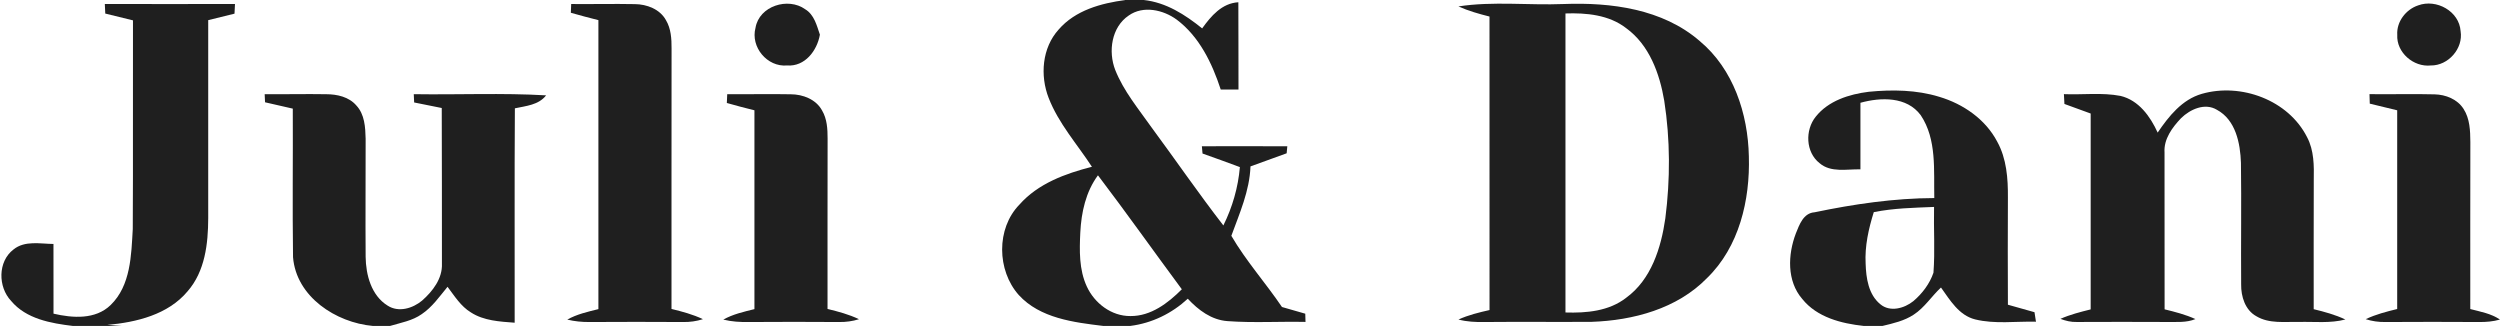
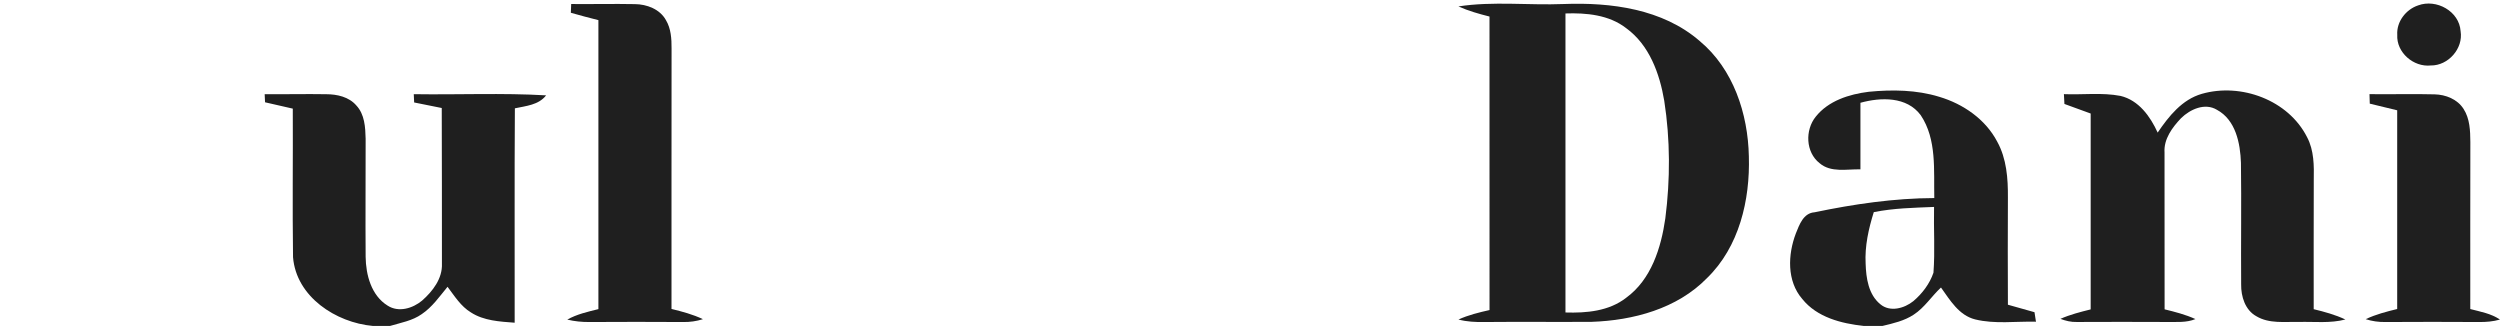
<svg xmlns="http://www.w3.org/2000/svg" width="721pt" height="94pt" viewBox="0 0 721 94" version="1.1">
  <g id="#1f1f1fff">
-     <path fill="#1f1f1f" opacity="1.00" d=" M 321.77 0.00 L 329.86 0.00 C 336.31 0.70 341.79 4.23 346.70 8.19 C 349.27 4.62 352.38 0.93 357.14 0.65 C 357.20 9.04 357.14 17.43 357.18 25.82 C 355.46 25.82 353.76 25.82 352.06 25.82 C 349.57 18.22 345.90 10.57 339.36 5.66 C 335.48 2.82 329.71 1.52 325.53 4.47 C 320.54 7.82 319.56 14.86 321.63 20.17 C 324.07 26.31 328.37 31.44 332.14 36.79 C 339.07 46.18 345.68 55.80 352.82 65.02 C 355.43 59.75 357.08 54.06 357.58 48.19 C 354.00 46.86 350.41 45.55 346.81 44.28 C 346.77 43.75 346.67 42.70 346.62 42.18 C 354.83 42.16 363.05 42.15 371.26 42.19 C 371.19 42.86 371.13 43.54 371.07 44.21 C 367.59 45.47 364.11 46.73 360.64 47.99 C 360.38 55.06 357.49 61.50 355.12 68.01 C 359.34 75.25 365.01 81.59 369.72 88.54 C 371.96 89.18 374.20 89.82 376.44 90.47 C 376.46 91.06 376.49 92.24 376.51 92.84 C 369.00 92.68 361.48 93.16 354.00 92.61 C 349.39 92.28 345.59 89.42 342.56 86.15 C 337.97 90.39 332.25 93.20 326.01 93.99 L 328.44 94.00 L 318.19 94.00 C 309.68 92.97 299.96 91.80 293.82 85.09 C 287.50 78.01 287.27 65.90 294.01 59.00 C 299.39 52.92 307.25 50.06 314.91 48.10 C 310.65 41.57 305.30 35.62 302.44 28.27 C 299.91 21.78 300.52 13.80 305.33 8.50 C 310.13 2.96 317.58 0.92 324.57 0.01 L 321.77 0.00 M 316.65 50.56 C 313.14 55.31 311.85 61.23 311.56 67.04 C 311.31 72.25 311.18 77.73 313.42 82.59 C 315.64 87.45 320.55 91.21 326.03 91.15 C 331.92 91.20 336.87 87.41 340.84 83.43 C 332.74 72.50 324.88 61.39 316.65 50.56 Z" />
-     <path fill="#1f1f1f" opacity="1.00" d=" M 30.23 1.15 C 42.75 1.18 55.26 1.17 67.77 1.15 C 67.74 1.85 67.67 3.25 67.63 3.94 C 65.10 4.57 62.57 5.18 60.05 5.81 C 60.04 24.86 60.06 43.90 60.05 62.94 C 60.03 70.29 59.13 78.25 54.10 84.01 C 48.46 90.76 39.34 92.94 30.98 93.70 L 35.14 94.00 L 21.02 94.00 C 14.68 93.24 7.55 91.99 3.21 86.79 C -0.60 82.76 -0.67 75.43 3.89 71.95 C 7.15 69.31 11.57 70.32 15.42 70.36 C 15.44 77.06 15.42 83.76 15.43 90.46 C 20.93 91.74 27.53 92.23 31.91 87.97 C 37.72 82.33 37.86 73.59 38.29 66.05 C 38.41 45.99 38.29 25.93 38.35 5.87 C 35.68 5.21 33.02 4.56 30.36 3.91 C 30.33 3.22 30.26 1.84 30.23 1.15 Z" />
    <path fill="#1f1f1f" opacity="1.00" d=" M 164.73 1.16 C 170.85 1.22 176.96 1.07 183.08 1.19 C 186.54 1.21 190.32 2.64 192.06 5.81 C 193.54 8.28 193.69 11.21 193.68 14.00 C 193.64 39.04 193.68 64.07 193.66 89.10 C 196.74 89.86 199.84 90.67 202.72 92.05 C 200.88 92.64 198.94 92.91 197.01 92.87 C 188.01 92.81 179.01 92.82 170.02 92.87 C 167.86 92.89 165.70 92.68 163.60 92.17 C 166.39 90.61 169.51 89.91 172.58 89.15 C 172.57 61.37 172.57 33.59 172.58 5.81 C 169.92 5.13 167.26 4.45 164.63 3.68 C 164.66 3.05 164.71 1.79 164.73 1.16 Z" />
-     <path fill="#1f1f1f" opacity="1.00" d=" M 217.89 8.02 C 218.94 1.72 227.29 -0.89 232.22 2.67 C 234.82 4.23 235.55 7.34 236.46 10.00 C 235.64 14.63 232.13 19.27 226.98 18.88 C 221.27 19.39 216.40 13.56 217.89 8.02 Z" />
    <path fill="#1f1f1f" opacity="1.00" d=" M 420.61 1.85 C 430.62 0.31 440.86 1.57 450.96 1.16 C 464.61 0.64 479.50 2.56 490.19 11.83 C 499.90 19.90 504.12 32.79 504.37 45.10 C 504.75 57.68 501.58 71.23 492.26 80.24 C 483.65 89.05 471.01 92.41 459.03 92.82 C 448.68 92.89 438.34 92.77 428.00 92.87 C 425.52 92.91 423.03 92.79 420.62 92.15 C 423.48 90.85 426.53 90.11 429.58 89.42 C 429.56 61.20 429.58 32.99 429.57 4.77 C 426.52 4.00 423.48 3.15 420.61 1.85 M 451.48 3.88 C 451.48 32.63 451.48 61.37 451.48 90.12 C 457.53 90.31 464.02 89.75 468.97 85.89 C 476.22 80.62 479.06 71.48 480.28 62.98 C 481.72 51.74 481.71 40.27 479.97 29.07 C 478.64 21.20 475.66 12.95 468.96 8.10 C 464.01 4.27 457.52 3.68 451.48 3.88 Z" />
    <path fill="#1f1f1f" opacity="1.00" d=" M 697.40 1.55 C 702.66 -0.40 709.26 3.24 709.64 9.00 C 710.45 14.00 706.06 18.96 701.04 18.88 C 696.07 19.42 691.08 15.13 691.37 10.04 C 691.13 6.25 693.87 2.72 697.40 1.55 Z" />
    <path fill="#1f1f1f" opacity="1.00" d=" M 523.66 33.65 C 527.31 29.05 533.31 27.17 538.94 26.47 C 545.72 25.81 552.72 25.90 559.29 27.92 C 566.18 29.97 572.60 34.38 575.99 40.84 C 578.71 45.74 579.12 51.48 579.08 56.97 C 579.04 67.27 579.02 77.58 579.08 87.88 C 581.64 88.58 584.19 89.31 586.75 90.04 C 586.85 90.73 587.06 92.09 587.17 92.78 C 581.34 92.63 575.36 93.52 569.65 92.12 C 564.95 90.96 562.40 86.57 559.78 82.92 C 557.07 85.43 555.06 88.70 551.92 90.74 C 549.22 92.53 546.00 93.26 542.90 94.00 L 537.51 94.00 C 531.05 93.30 524.04 91.54 519.78 86.23 C 515.28 81.05 515.61 73.40 517.92 67.33 C 518.95 64.78 520.09 61.44 523.34 61.22 C 534.68 58.86 546.24 57.16 557.85 57.12 C 557.67 49.12 558.62 40.23 553.95 33.24 C 549.94 27.79 542.43 28.02 536.55 29.64 C 536.57 36.04 536.57 42.44 536.55 48.84 C 532.63 48.74 528.03 49.86 524.77 47.06 C 520.73 43.90 520.54 37.51 523.66 33.65 M 540.40 61.18 C 538.90 65.99 537.77 70.99 538.05 76.06 C 538.18 80.20 538.86 84.93 542.26 87.72 C 545.07 90.11 549.21 88.94 551.82 86.84 C 554.39 84.66 556.52 81.84 557.61 78.65 C 558.08 72.34 557.64 66.00 557.78 59.68 C 551.96 59.92 546.13 60.03 540.40 61.18 Z" />
    <path fill="#1f1f1f" opacity="1.00" d=" M 635.02 27.06 C 646.32 23.83 659.96 28.85 665.36 39.56 C 667.39 43.38 667.37 47.82 667.29 52.03 C 667.24 64.41 667.28 76.79 667.27 89.17 C 670.38 89.92 673.49 90.77 676.41 92.14 C 672.02 93.30 667.46 92.73 662.99 92.85 C 658.89 92.75 654.44 93.42 650.75 91.21 C 647.50 89.44 646.29 85.50 646.35 82.01 C 646.26 70.33 646.45 58.65 646.29 46.98 C 646.10 41.33 644.79 34.59 639.35 31.66 C 635.89 29.57 631.64 31.52 629.03 34.07 C 626.49 36.75 623.99 40.09 624.25 43.99 C 624.27 59.06 624.27 74.14 624.27 89.21 C 627.29 89.95 630.31 90.72 633.16 92.02 C 630.55 93.11 627.69 92.82 624.95 92.86 C 616.27 92.80 607.60 92.84 598.94 92.86 C 597.30 92.92 595.73 92.52 594.22 91.96 C 597.02 90.72 599.99 89.97 602.95 89.23 C 602.95 70.40 602.95 51.57 602.95 32.74 C 600.42 31.81 597.90 30.90 595.38 29.98 C 595.34 29.27 595.27 27.86 595.23 27.15 C 600.66 27.38 606.19 26.63 611.56 27.66 C 616.81 28.91 620.15 33.59 622.27 38.24 C 625.48 33.53 629.29 28.70 635.02 27.06 Z" />
    <path fill="#1f1f1f" opacity="1.00" d=" M 76.33 27.16 C 82.25 27.22 88.17 27.07 94.09 27.17 C 97.22 27.18 100.63 27.93 102.76 30.41 C 105.17 32.96 105.37 36.69 105.45 40.01 C 105.47 51.36 105.36 62.71 105.45 74.06 C 105.52 79.28 107.07 85.22 111.79 88.14 C 114.95 90.19 119.03 88.94 121.72 86.70 C 124.78 84.01 127.64 80.33 127.45 76.03 C 127.42 61.07 127.48 46.11 127.40 31.15 C 124.74 30.64 122.09 30.09 119.44 29.55 C 119.42 28.95 119.36 27.76 119.33 27.16 C 132.05 27.36 144.79 26.76 157.50 27.50 C 155.33 30.30 151.68 30.55 148.49 31.24 C 148.35 51.85 148.47 72.46 148.43 93.07 C 144.12 92.74 139.54 92.52 135.81 90.10 C 132.89 88.34 131.08 85.36 129.07 82.71 C 126.78 85.49 124.67 88.55 121.64 90.59 C 118.95 92.50 115.61 93.07 112.52 93.99 L 114.65 94.00 L 107.53 94.00 C 96.89 93.04 85.43 85.61 84.51 74.17 C 84.31 59.90 84.51 45.61 84.44 31.33 C 81.77 30.72 79.11 30.10 76.44 29.50 C 76.41 28.91 76.36 27.75 76.33 27.16 Z" />
-     <path fill="#1f1f1f" opacity="1.00" d=" M 209.73 27.16 C 215.84 27.22 221.96 27.07 228.07 27.19 C 231.56 27.20 235.36 28.66 237.09 31.87 C 238.53 34.31 238.68 37.20 238.68 39.95 C 238.64 56.33 238.67 72.72 238.66 89.10 C 241.75 89.86 244.85 90.67 247.73 92.06 C 245.89 92.64 243.96 92.90 242.03 92.87 C 233.34 92.82 224.64 92.80 215.94 92.87 C 213.48 92.91 211.00 92.77 208.60 92.17 C 211.39 90.61 214.51 89.91 217.58 89.15 C 217.57 70.04 217.57 50.92 217.58 31.81 C 214.92 31.14 212.26 30.47 209.62 29.70 C 209.65 29.07 209.71 27.80 209.73 27.16 Z" />
    <path fill="#1f1f1f" opacity="1.00" d=" M 683.36 27.15 C 689.61 27.24 695.87 27.04 702.13 27.21 C 705.34 27.28 708.73 28.61 710.50 31.43 C 712.32 34.25 712.42 37.71 712.45 40.96 C 712.40 57.02 712.44 73.08 712.43 89.13 C 715.35 89.89 718.43 90.42 720.99 92.16 C 719.05 92.72 717.03 92.89 715.03 92.87 C 706.01 92.81 697.00 92.82 687.99 92.87 C 686.04 92.91 684.12 92.64 682.27 92.05 C 685.15 90.67 688.25 89.88 691.35 89.12 C 691.34 70.02 691.33 50.92 691.35 31.81 C 688.71 31.17 686.07 30.53 683.44 29.89 C 683.42 29.20 683.38 27.83 683.36 27.15 Z" />
  </g>
</svg>